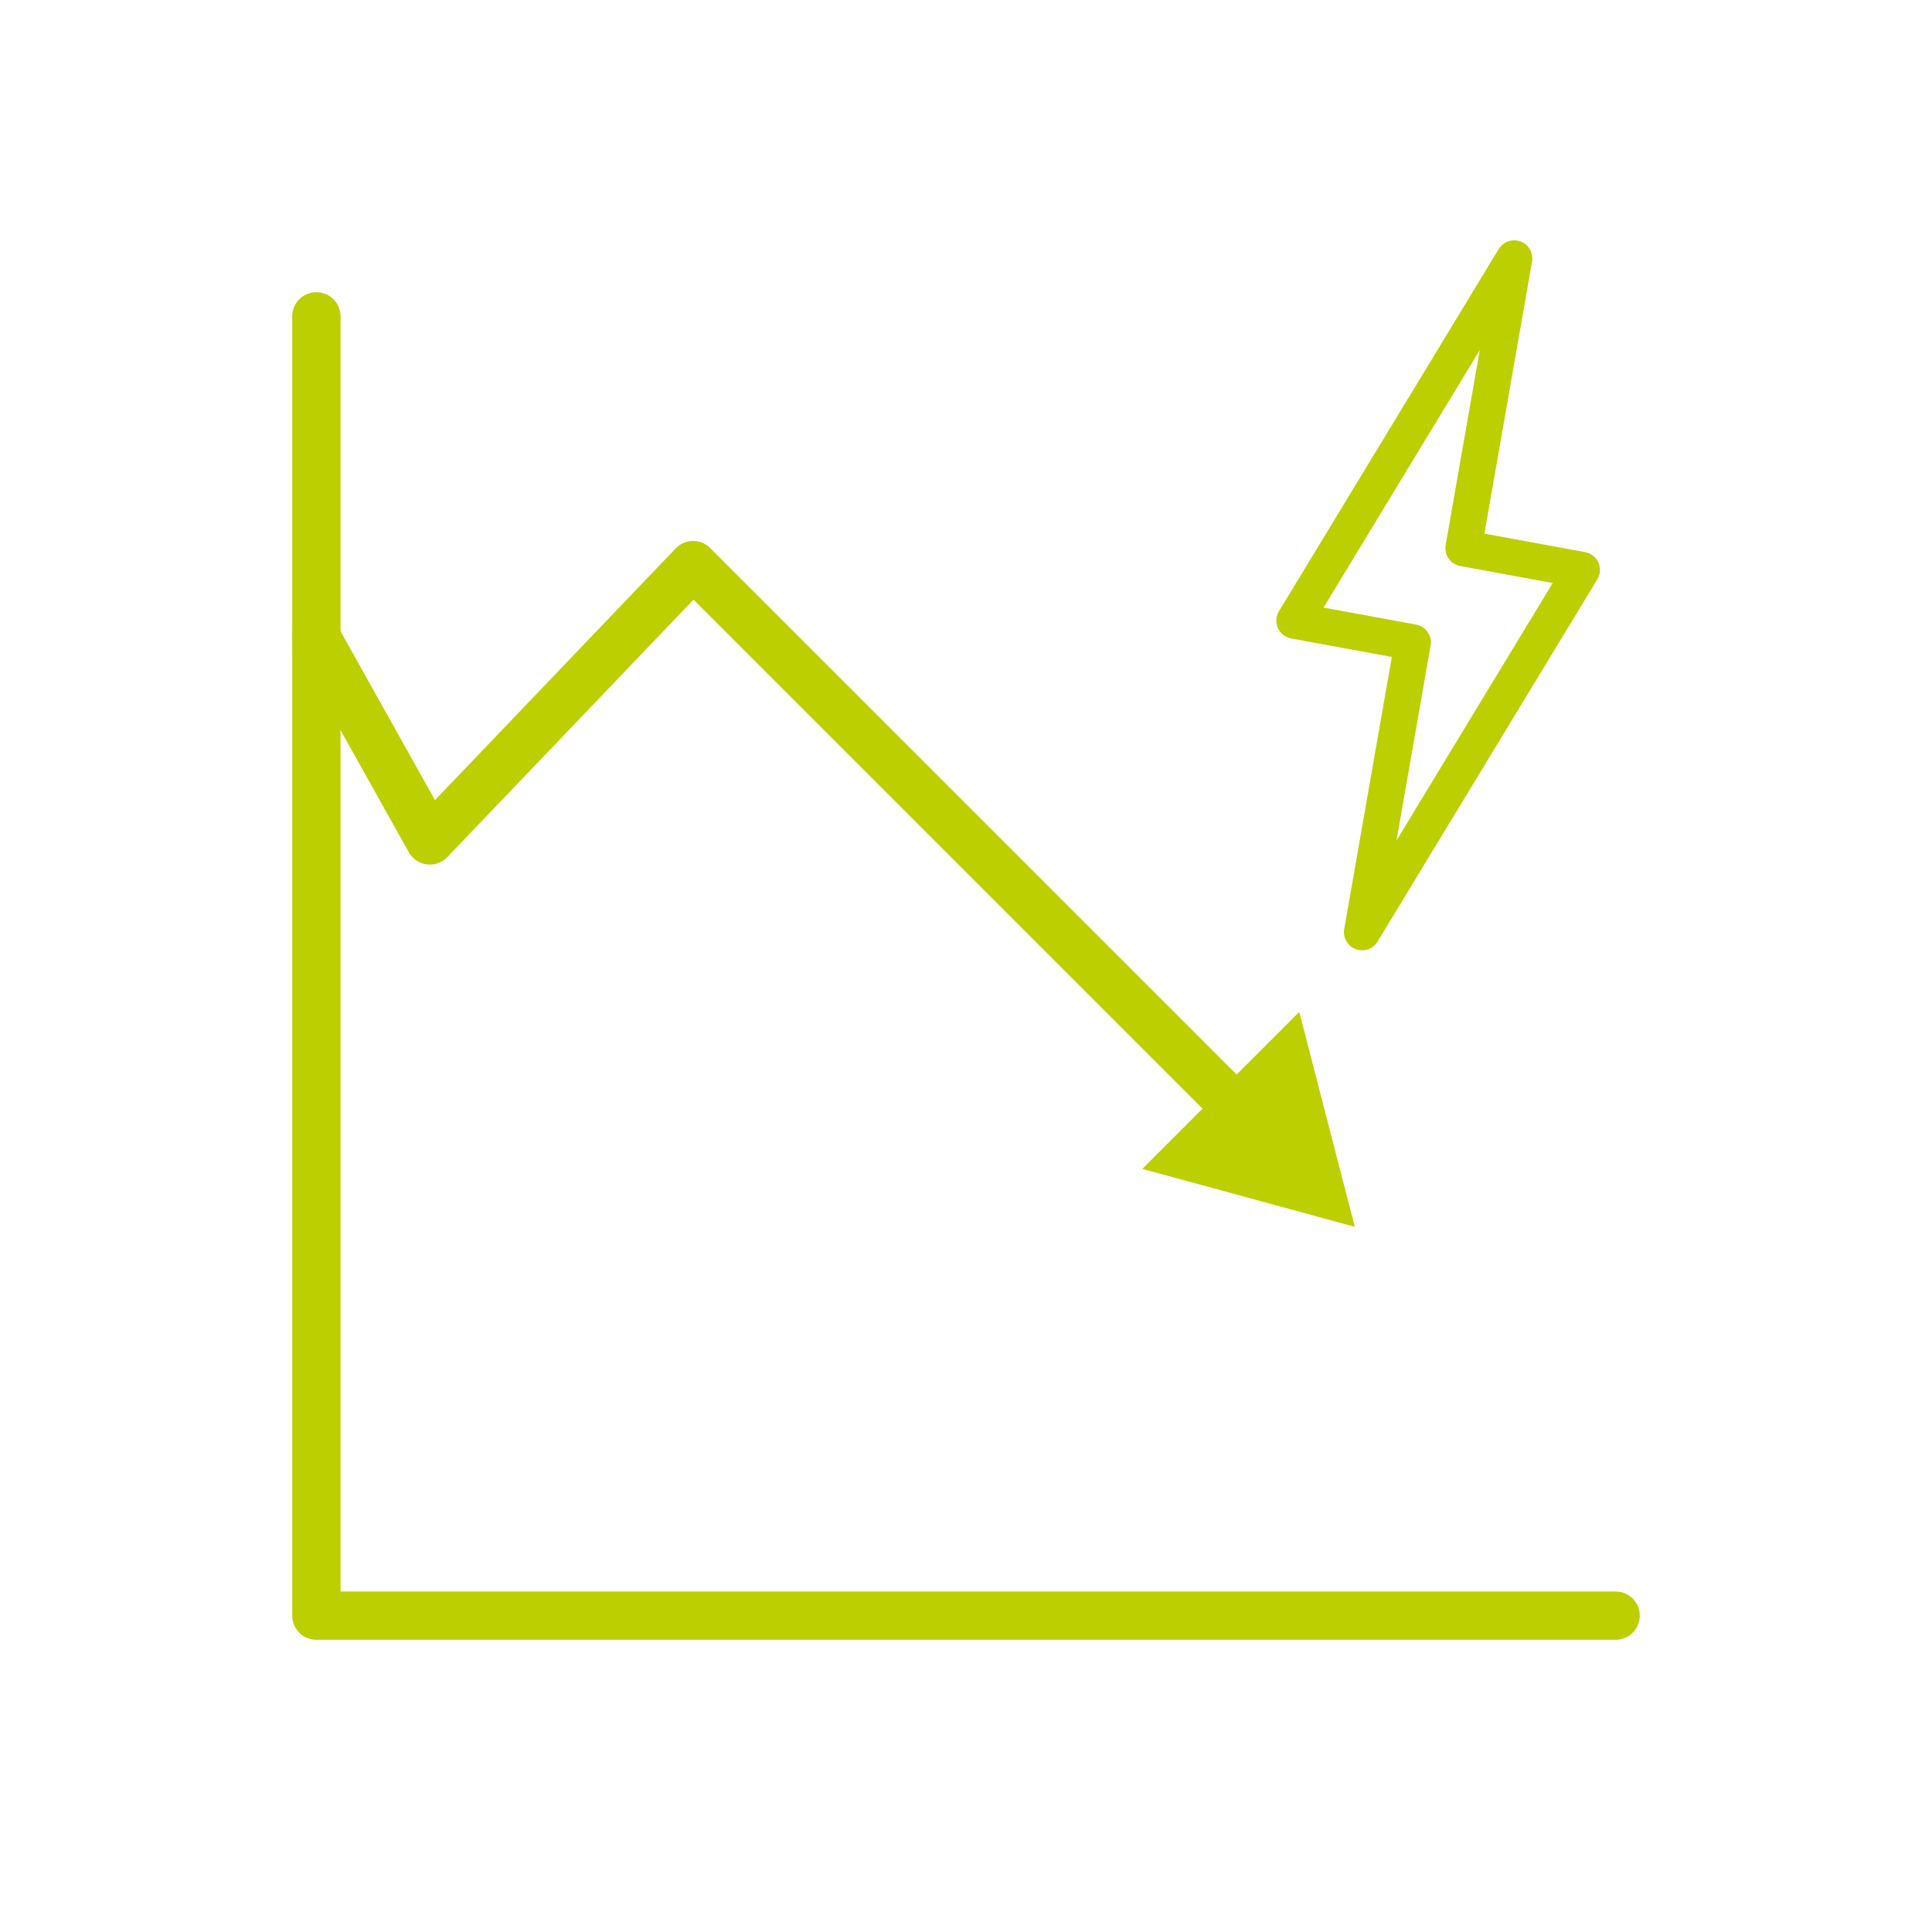
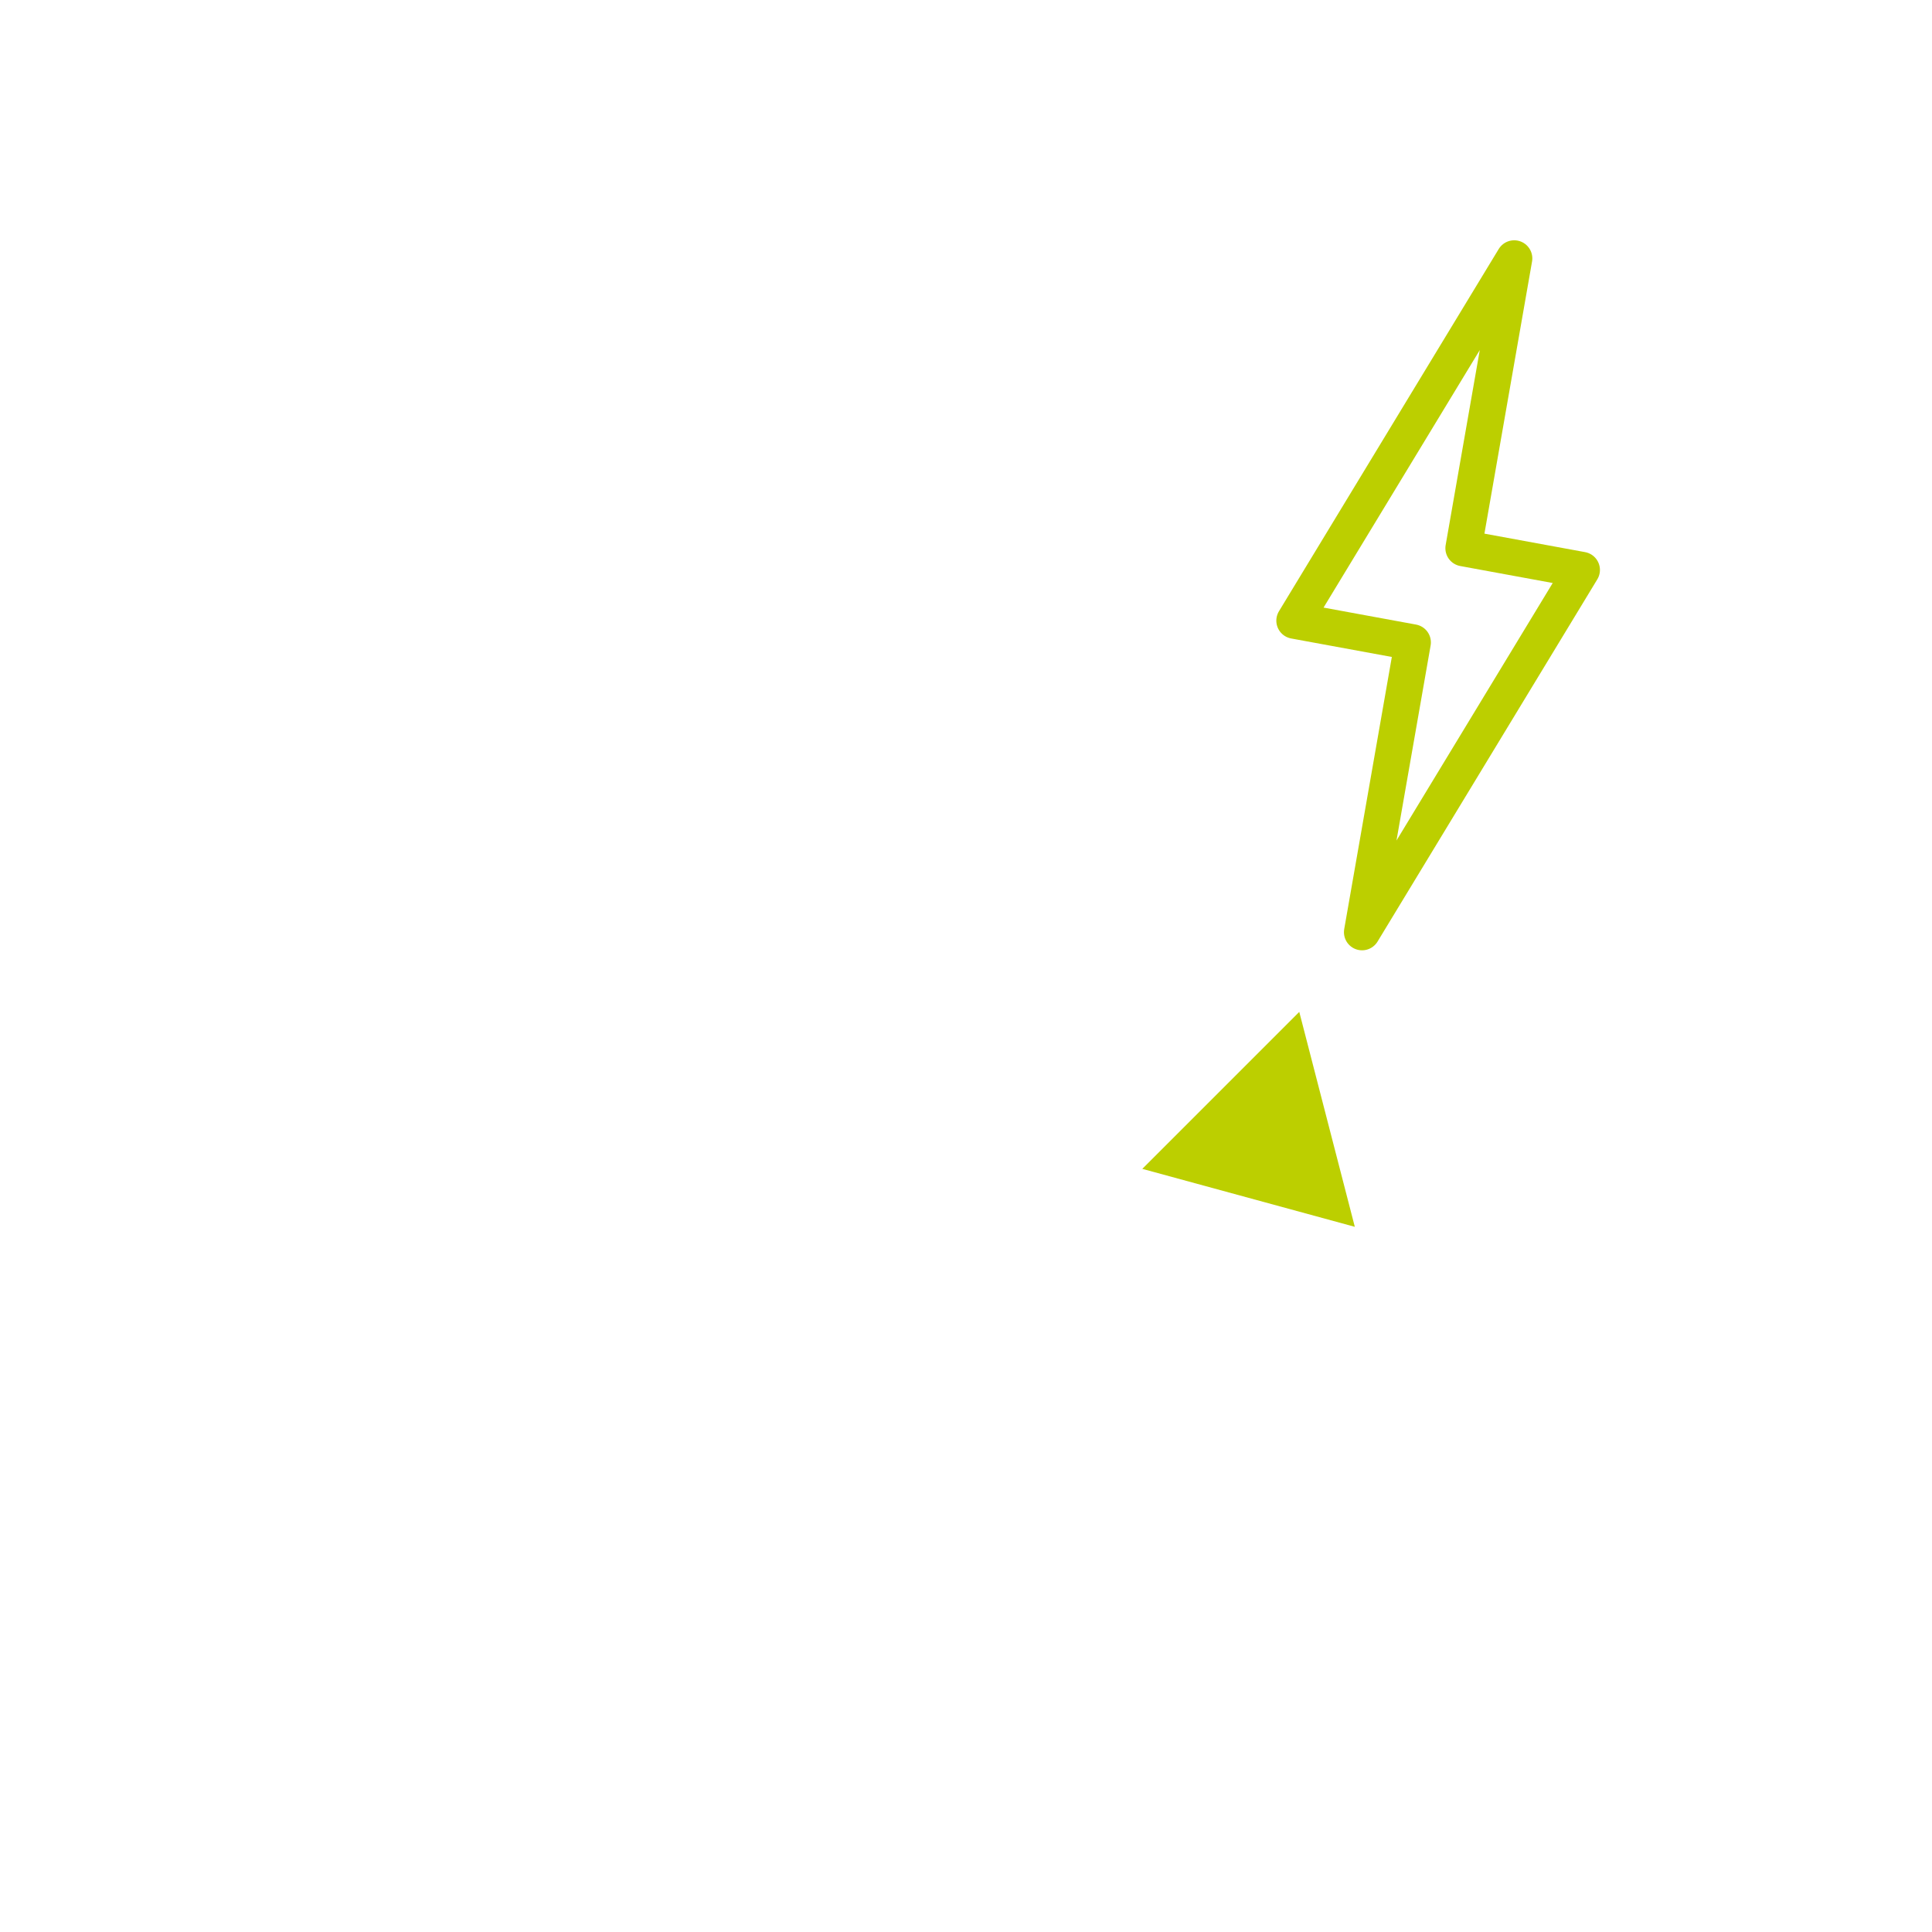
<svg xmlns="http://www.w3.org/2000/svg" id="Ebene_1" version="1.1" viewBox="0 0 80 80">
-   <polyline points="66.9 66.9 13.1 66.9 13.1 13.1" fill="none" stroke="#bccf00" stroke-linecap="round" stroke-linejoin="round" stroke-width="2" />
  <g>
-     <polyline points="13.1 26.4 17.8 34.8 28.7 23.4 50.5 45.2" fill="none" stroke="#bccf00" stroke-linecap="round" stroke-linejoin="round" stroke-width="2" />
    <polygon points="47.3 48.4 56.1 50.8 53.8 41.9 47.3 48.4" fill="#bccf00" />
  </g>
  <polygon points="65.5 23.6 60.6 22.7 62.7 10.7 53.6 25.7 58.5 26.6 56.4 38.6 65.5 23.6" fill="none" stroke="#bccf00" stroke-linecap="round" stroke-linejoin="round" stroke-width="1.5" />
</svg>